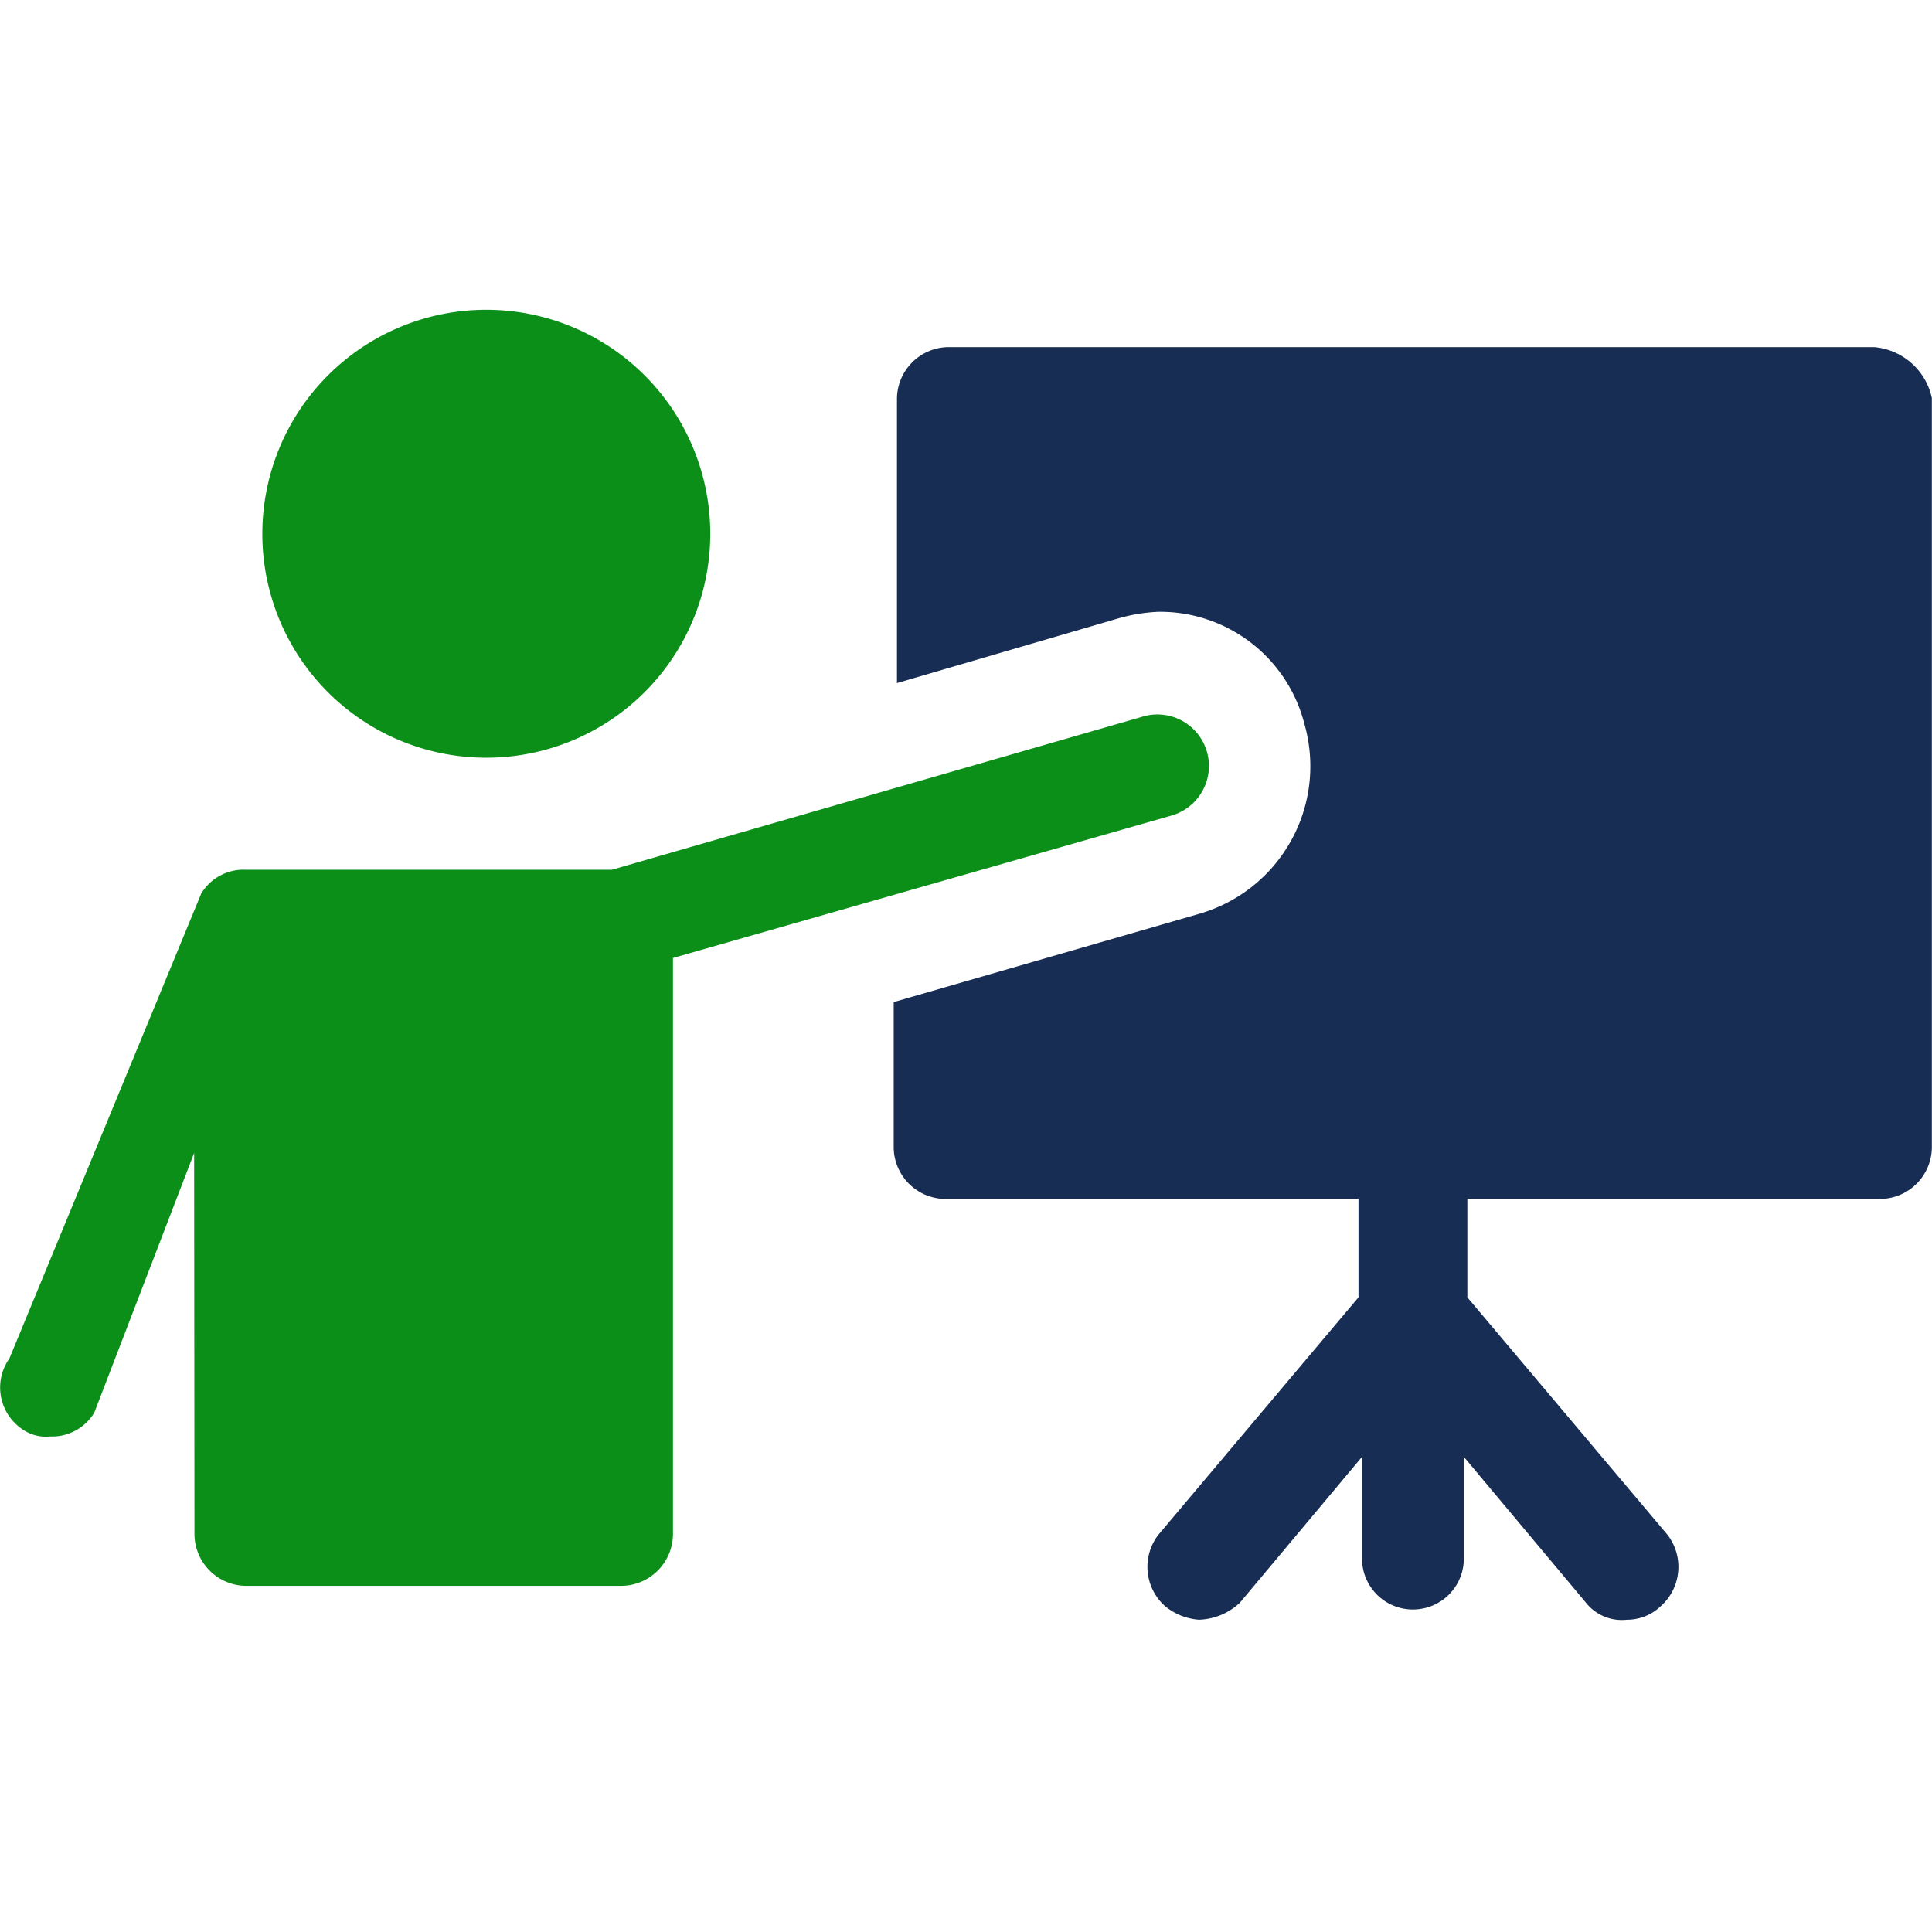
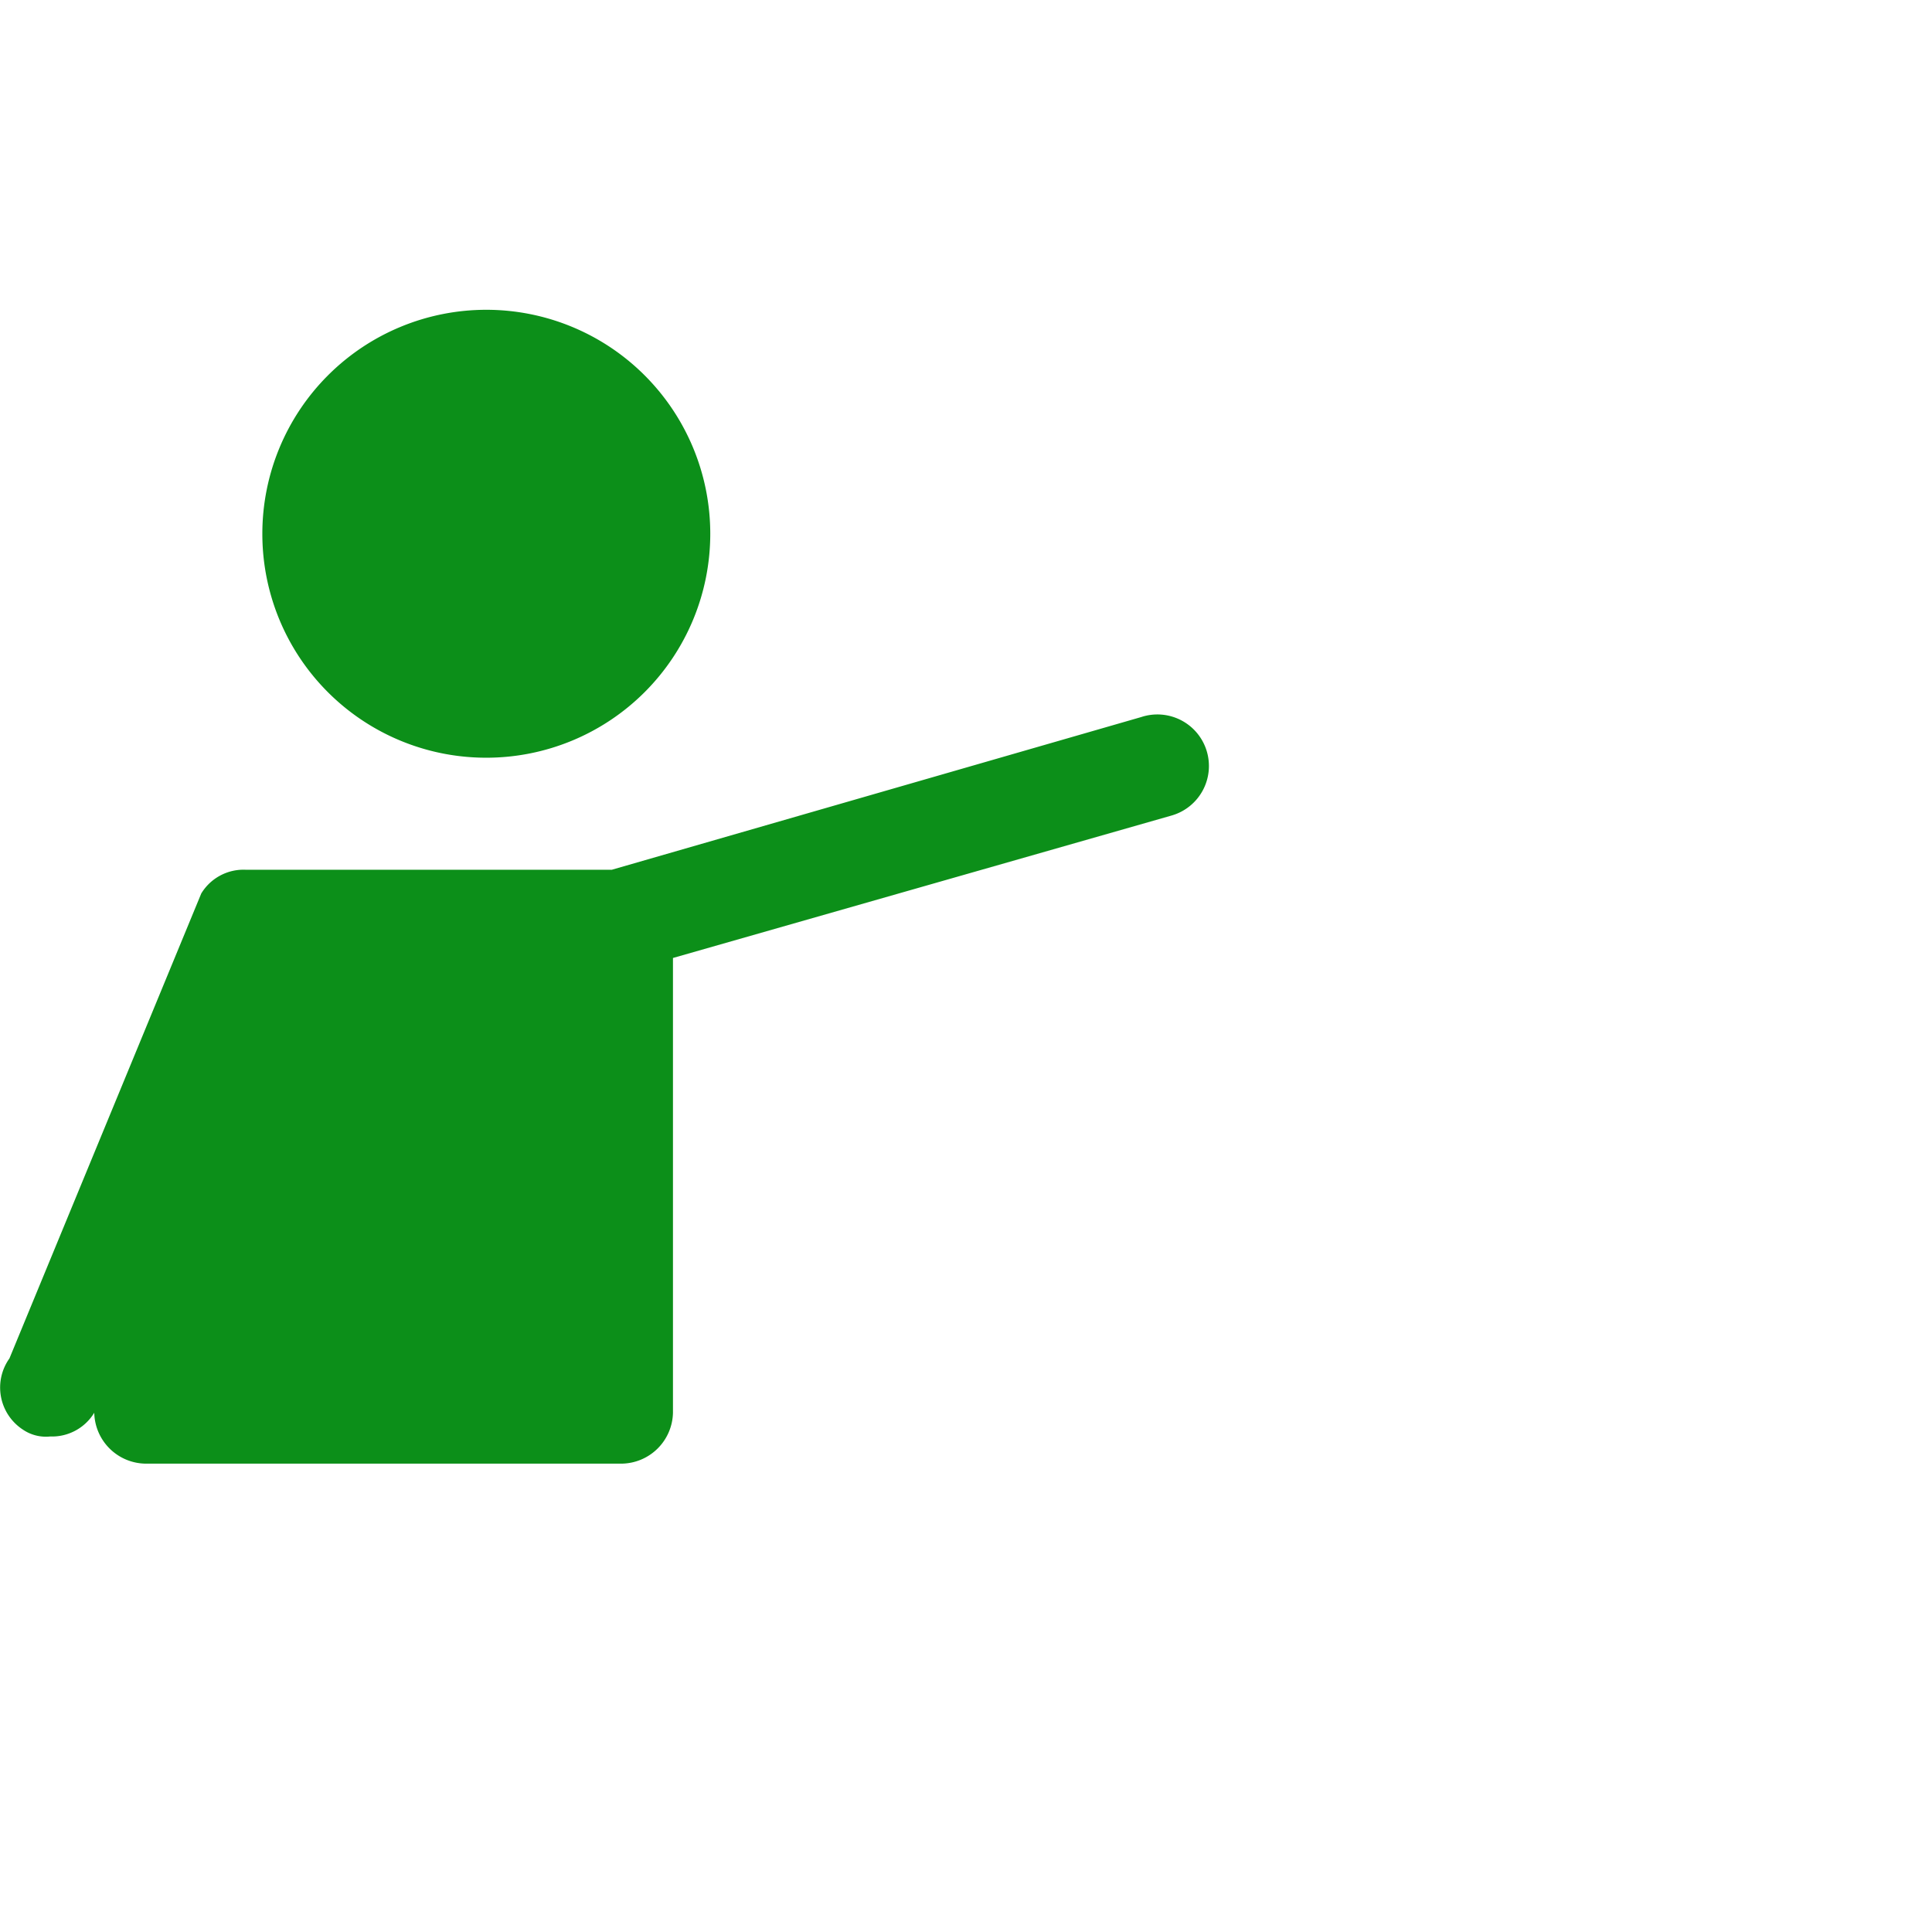
<svg xmlns="http://www.w3.org/2000/svg" viewBox="0 0 52 52">
  <defs>
    <style>.a{clip-path:url(#b);}.b{fill:#0c8f19;}.c{fill:#172d54;}</style>
    <clipPath id="b">
      <rect width="52" height="52" />
    </clipPath>
  </defs>
  <g id="a" class="a">
    <g transform="translate(-777 -424.663)">
-       <path class="b" d="M29.983,36.728a6.028,6.028,0,1,1,6.028,6.028A6.023,6.023,0,0,1,29.983,36.728ZM54.462,44.31a1.387,1.387,0,1,0-.822-2.649l-14.249,4.11H29.526a1.331,1.331,0,0,0-1.187.639L23.176,58.924a1.352,1.352,0,0,0,.365,1.918,1.1,1.1,0,0,0,.731.183,1.331,1.331,0,0,0,1.187-.639l2.688-6.991.009,10.28a1.4,1.4,0,0,0,1.37,1.37H39.665a1.4,1.4,0,0,0,1.37-1.37V48.146Z" transform="translate(754.078 402.301)" />
-       <path class="c" d="M72.921,31.686H47.986a1.4,1.4,0,0,0-1.37,1.37v7.672l5.937-1.735a4.585,4.585,0,0,1,1.1-.183,4.006,4.006,0,0,1,3.928,3.014,4.134,4.134,0,0,1-2.832,5.115l-8.221,2.375v3.928a1.4,1.4,0,0,0,1.37,1.37H59.038v2.649l-5.389,6.394a1.416,1.416,0,0,0,.183,1.918,1.623,1.623,0,0,0,.913.365,1.685,1.685,0,0,0,1.1-.457l3.288-3.928v2.74a1.37,1.37,0,0,0,2.74,0v-2.74l3.288,3.928a1.229,1.229,0,0,0,1.1.457,1.309,1.309,0,0,0,.913-.365,1.416,1.416,0,0,0,.183-1.918l-5.389-6.394V54.612H73.1a1.4,1.4,0,0,0,1.37-1.37V33.056A1.74,1.74,0,0,0,72.921,31.686Z" transform="translate(754.526 402.32)" />
+       <path class="b" d="M29.983,36.728a6.028,6.028,0,1,1,6.028,6.028A6.023,6.023,0,0,1,29.983,36.728ZM54.462,44.31a1.387,1.387,0,1,0-.822-2.649l-14.249,4.11H29.526a1.331,1.331,0,0,0-1.187.639L23.176,58.924a1.352,1.352,0,0,0,.365,1.918,1.1,1.1,0,0,0,.731.183,1.331,1.331,0,0,0,1.187-.639a1.4,1.4,0,0,0,1.37,1.37H39.665a1.4,1.4,0,0,0,1.37-1.37V48.146Z" transform="translate(754.078 402.301)" />
    </g>
  </g>
</svg>